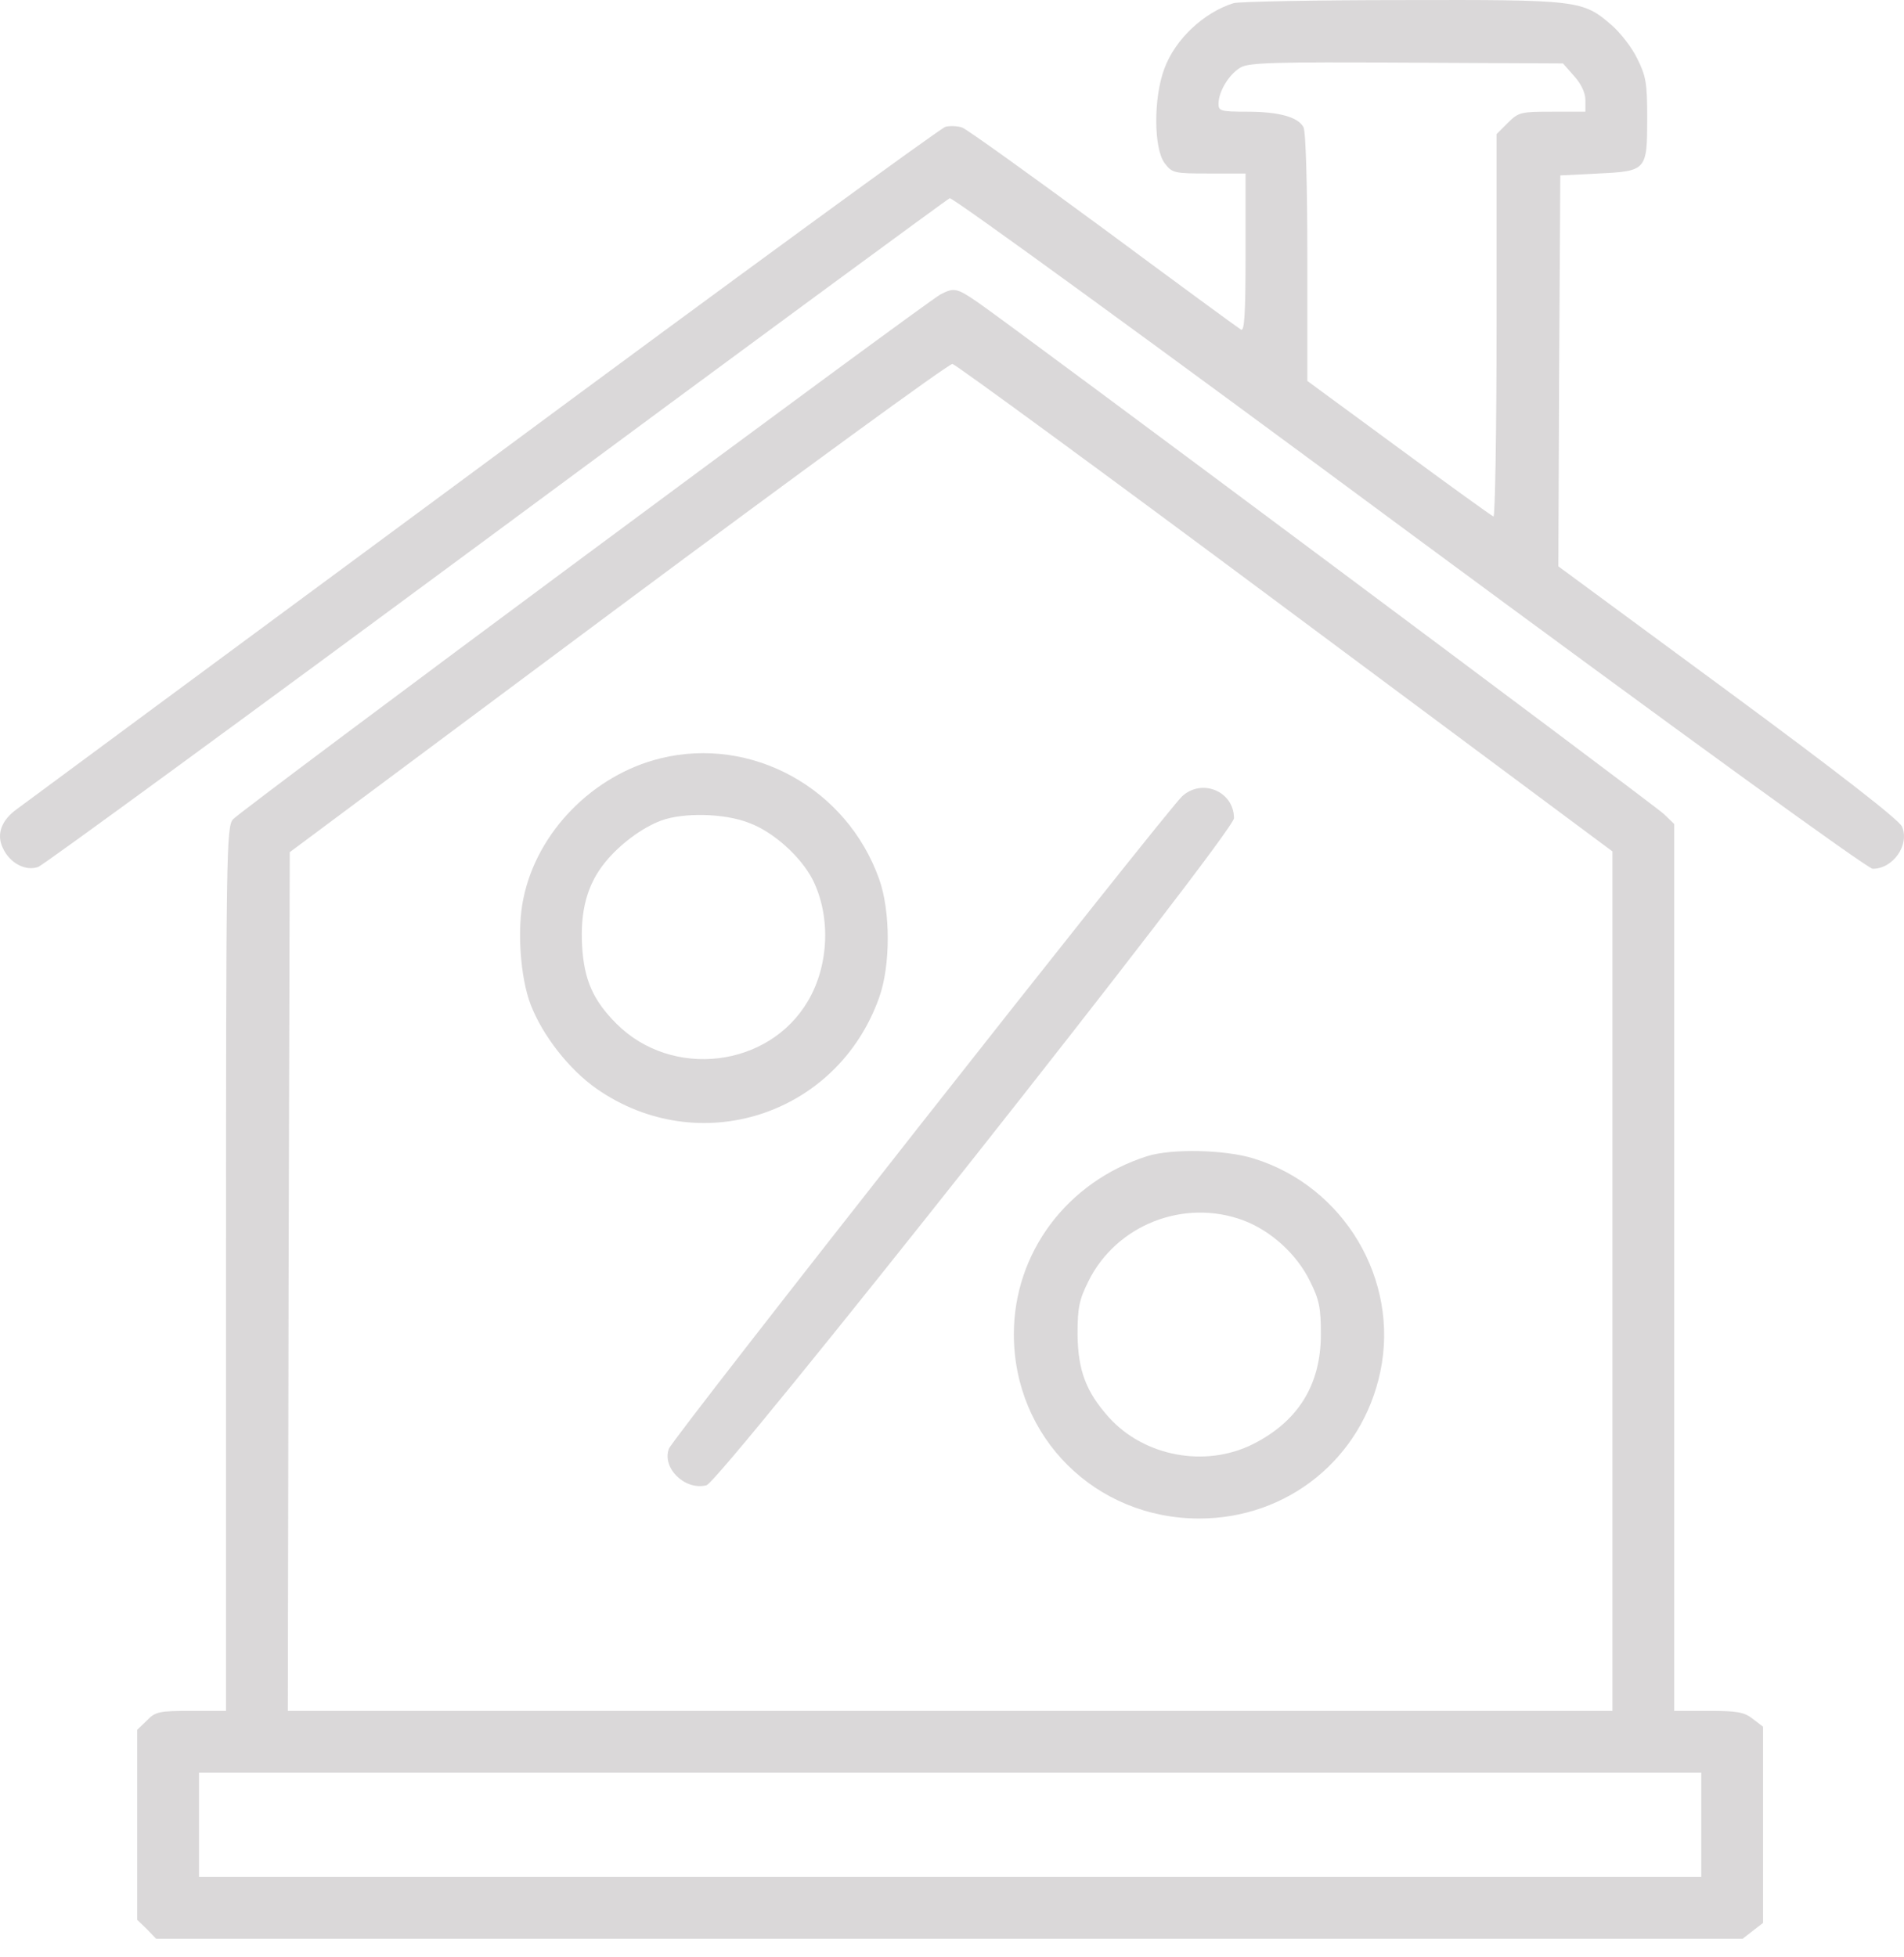
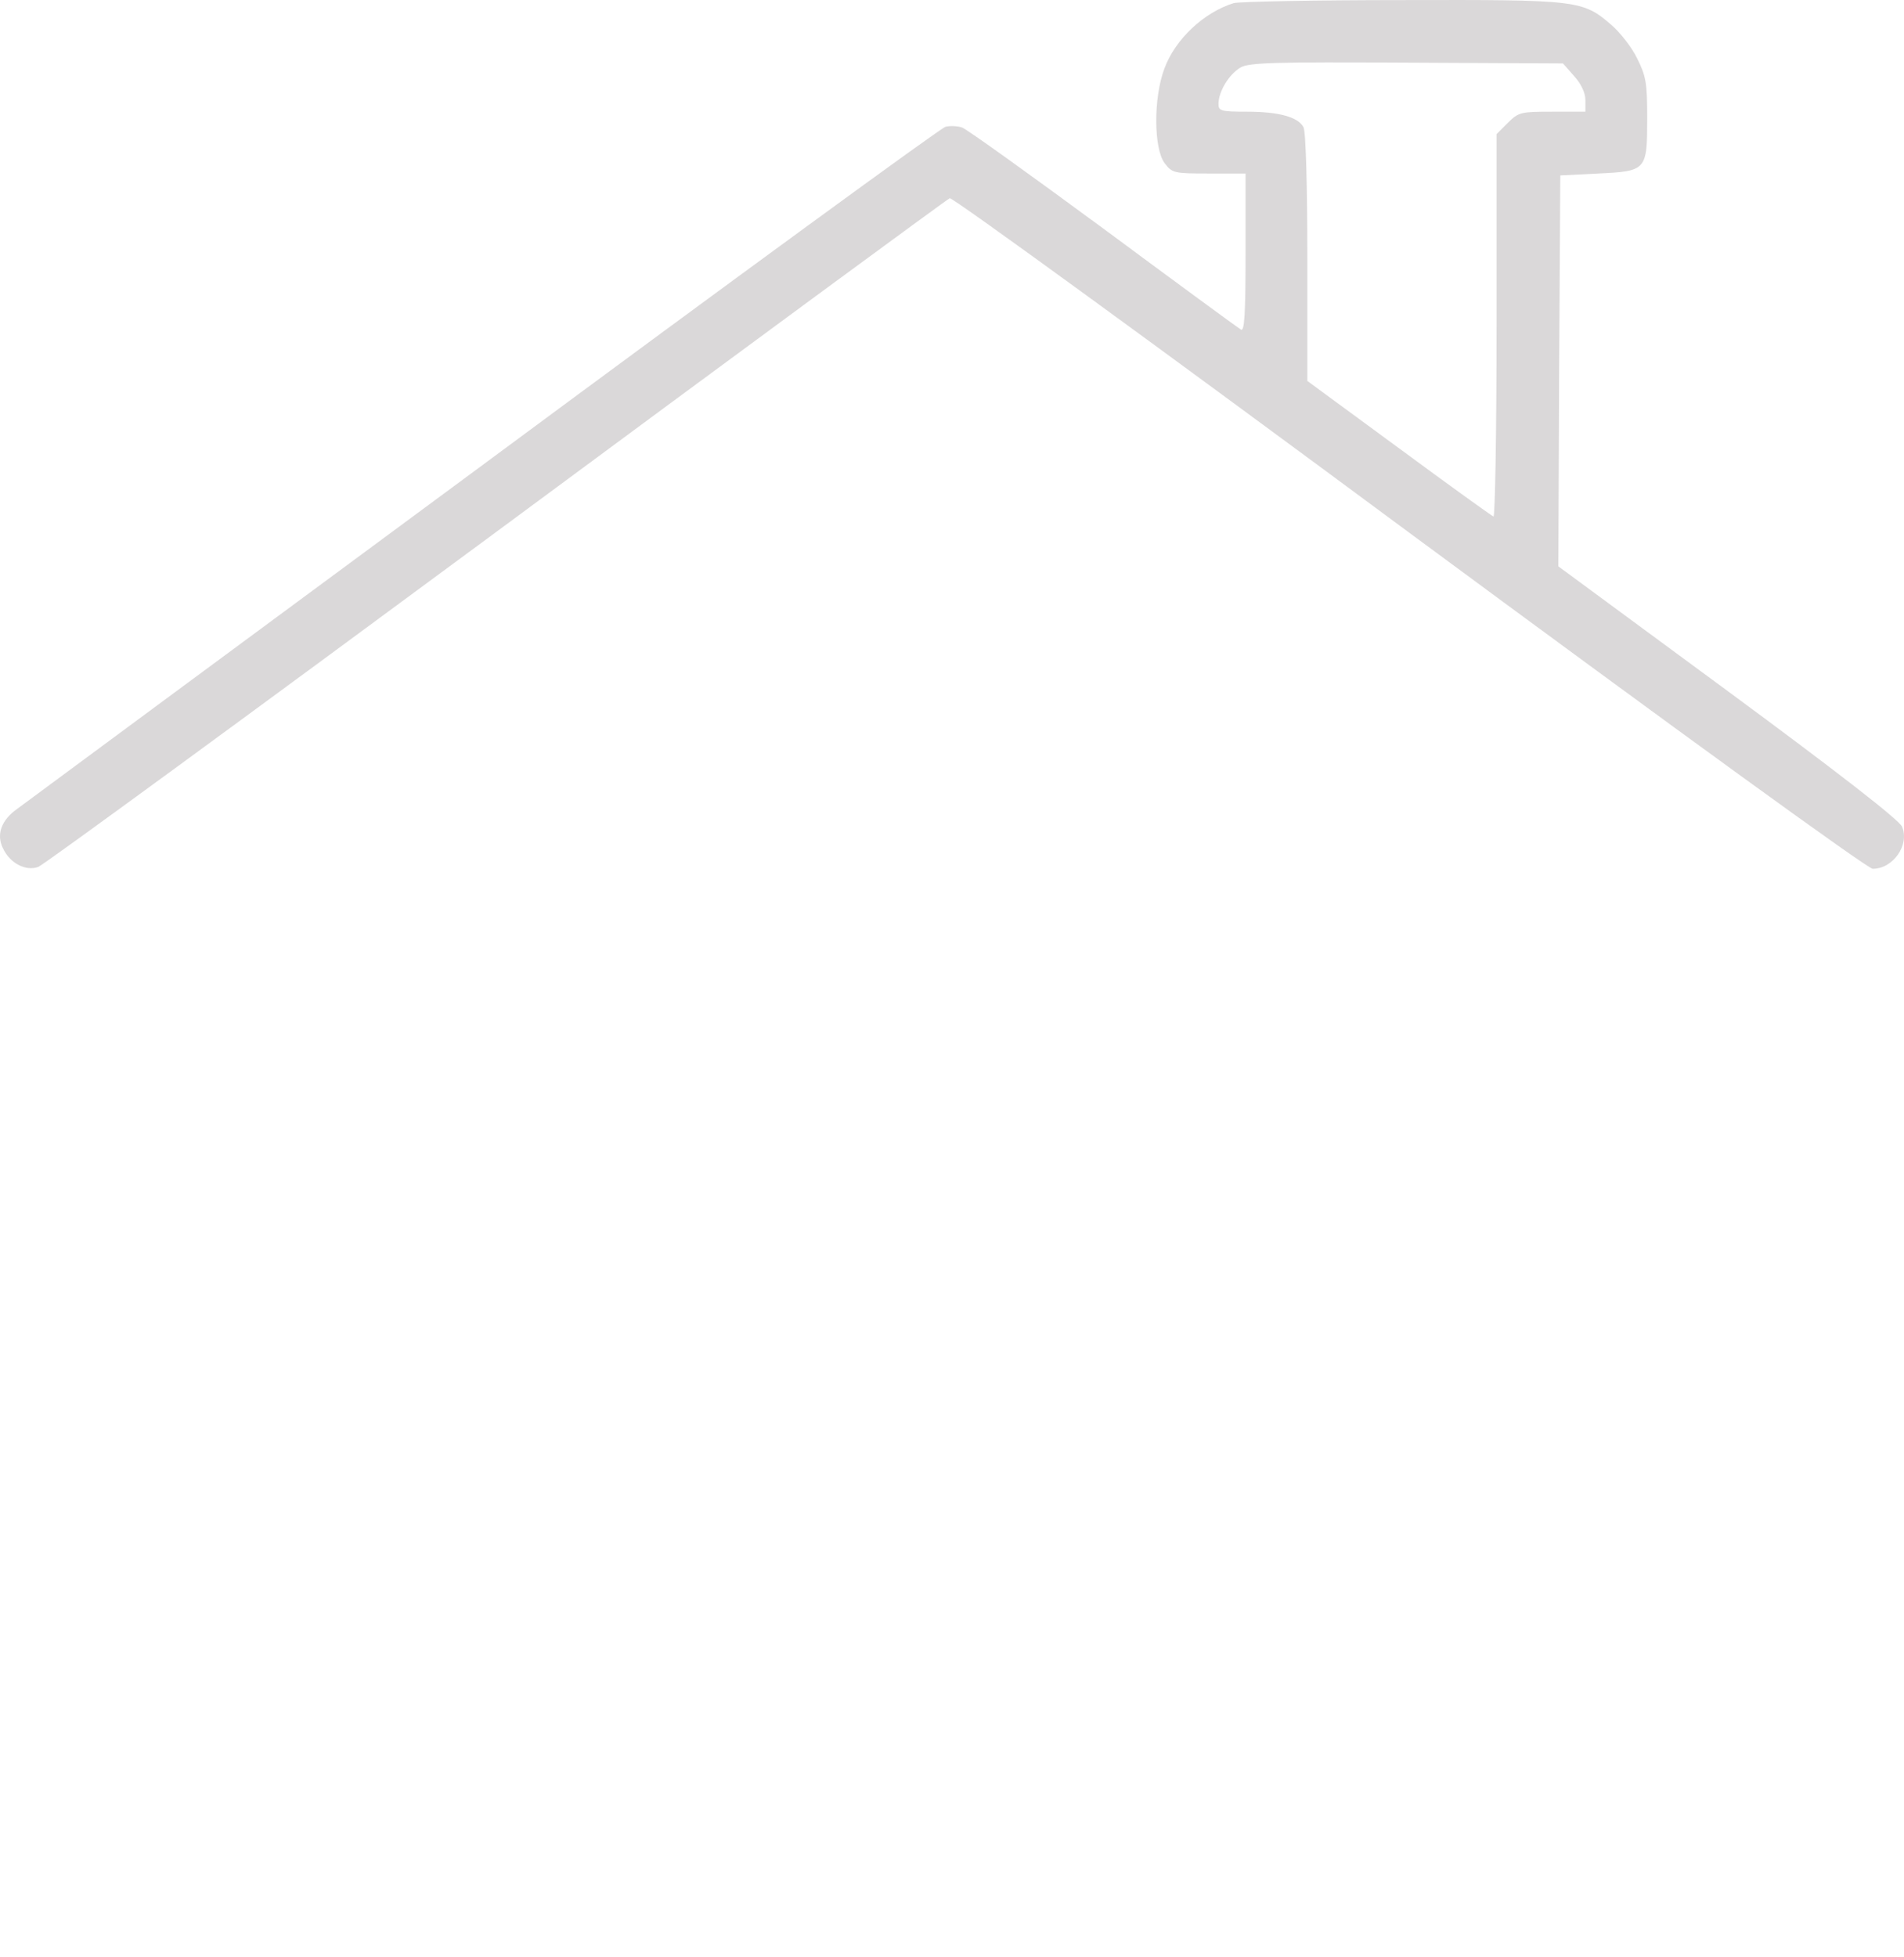
<svg xmlns="http://www.w3.org/2000/svg" width="72" height="74" viewBox="0 0 72 74" fill="none">
  <path d="M46.648 0.119C45.524 0.47 44.443 1.478 44.034 2.587C43.611 3.697 43.625 5.64 44.049 6.18C44.326 6.545 44.414 6.56 45.728 6.56H47.101V9.568C47.101 11.919 47.057 12.547 46.925 12.46C46.823 12.401 44.472 10.678 41.712 8.633C38.952 6.603 36.557 4.88 36.382 4.822C36.221 4.763 35.929 4.749 35.754 4.793C35.578 4.836 27.692 10.59 18.244 17.585C8.781 24.566 0.866 30.422 0.647 30.583C0.048 31.006 -0.142 31.547 0.106 32.058C0.369 32.642 0.982 32.949 1.45 32.773C1.669 32.686 9.453 26.99 18.784 20.097C28.101 13.204 35.812 7.538 35.914 7.494C36.017 7.45 43.844 13.146 53.293 20.141C63.676 27.808 70.627 32.846 70.817 32.846C71.591 32.846 72.219 31.941 71.927 31.254C71.825 31.006 69.517 29.21 65.355 26.143L58.93 21.412L58.959 14.022L59.003 6.633L60.434 6.56C62.274 6.472 62.289 6.443 62.289 4.442C62.289 3.142 62.245 2.88 61.909 2.208C61.704 1.784 61.266 1.229 60.945 0.952C59.85 0.003 59.704 -0.012 53.03 0.003C49.729 0.003 46.852 0.061 46.648 0.119ZM59.529 2.88C59.791 3.172 59.952 3.507 59.952 3.785V4.223H58.696C57.513 4.223 57.426 4.238 57.017 4.647L56.593 5.07V12.328C56.593 16.315 56.535 19.557 56.476 19.528C56.403 19.498 54.797 18.345 52.898 16.943L49.437 14.402V9.743C49.437 6.983 49.379 4.968 49.291 4.807C49.087 4.428 48.371 4.223 47.159 4.223C46.166 4.223 46.078 4.194 46.078 3.931C46.078 3.449 46.487 2.792 46.925 2.544C47.261 2.368 48.196 2.339 53.205 2.368L59.105 2.398L59.529 2.88Z" fill="#464042" fill-opacity="0.2" />
-   <path d="M35.564 11.131C35.009 11.423 9.087 30.641 8.81 30.977C8.562 31.254 8.547 32.277 8.547 47.976V64.682H7.233C6.021 64.682 5.875 64.711 5.553 65.047L5.188 65.398V68.99V72.583L5.553 72.933L5.904 73.298H35.9H65.896L66.29 72.992L66.67 72.7V68.99V65.281L66.29 64.989C65.954 64.726 65.691 64.682 64.611 64.682H63.311V47.917V31.152L62.916 30.773C62.493 30.378 38.207 12.27 36.966 11.423C36.177 10.882 36.075 10.868 35.564 11.131ZM48.605 22.989L60.974 32.189V48.428V64.682H35.929H10.884L10.913 48.443L10.957 32.218L23.37 22.974C30.204 17.892 35.885 13.745 36.017 13.759C36.133 13.774 41.8 17.921 48.605 22.989ZM64.333 68.99V70.962H35.929H7.525V68.99V67.019H35.929H64.333V68.99Z" fill="#464042" fill-opacity="0.2" />
-   <path d="M24.976 28.67C22.421 29.298 20.303 31.459 19.792 33.971C19.544 35.125 19.675 36.965 20.069 37.987C20.522 39.155 21.515 40.426 22.552 41.156C26.422 43.858 31.65 42.178 33.242 37.724C33.68 36.512 33.68 34.438 33.242 33.226C32.015 29.794 28.423 27.823 24.976 28.67ZM28.32 31.109C29.241 31.445 30.277 32.379 30.73 33.255C31.416 34.614 31.358 36.483 30.555 37.841C29.08 40.367 25.414 40.806 23.311 38.703C22.435 37.826 22.085 37.052 22.012 35.753C21.939 34.438 22.201 33.445 22.873 32.613C23.414 31.941 24.261 31.299 25.005 31.021C25.852 30.714 27.386 30.744 28.32 31.109Z" fill="#464042" fill-opacity="0.2" />
-   <path d="M44.706 30.101C44.092 30.67 25.458 54.343 25.297 54.766C25.02 55.496 25.896 56.358 26.714 56.154C27.24 56.022 46.663 31.473 46.663 30.933C46.663 29.925 45.465 29.414 44.706 30.101Z" fill="#464042" fill-opacity="0.2" />
-   <path d="M43.377 43.712C40.354 44.675 38.339 47.362 38.339 50.444C38.339 54.343 41.42 57.41 45.348 57.41C48.707 57.41 51.511 55.132 52.197 51.86C52.928 48.385 50.825 44.851 47.407 43.799C46.341 43.463 44.297 43.419 43.377 43.712ZM47.013 46.136C48.065 46.53 49.043 47.421 49.54 48.443C49.89 49.144 49.949 49.451 49.949 50.444C49.949 52.357 49.087 53.744 47.364 54.606C45.567 55.497 43.26 55.059 41.931 53.584C41.069 52.62 40.763 51.816 40.748 50.444C40.748 49.451 40.807 49.144 41.157 48.443C42.209 46.311 44.764 45.303 47.013 46.136Z" fill="#464042" fill-opacity="0.2" />
</svg>